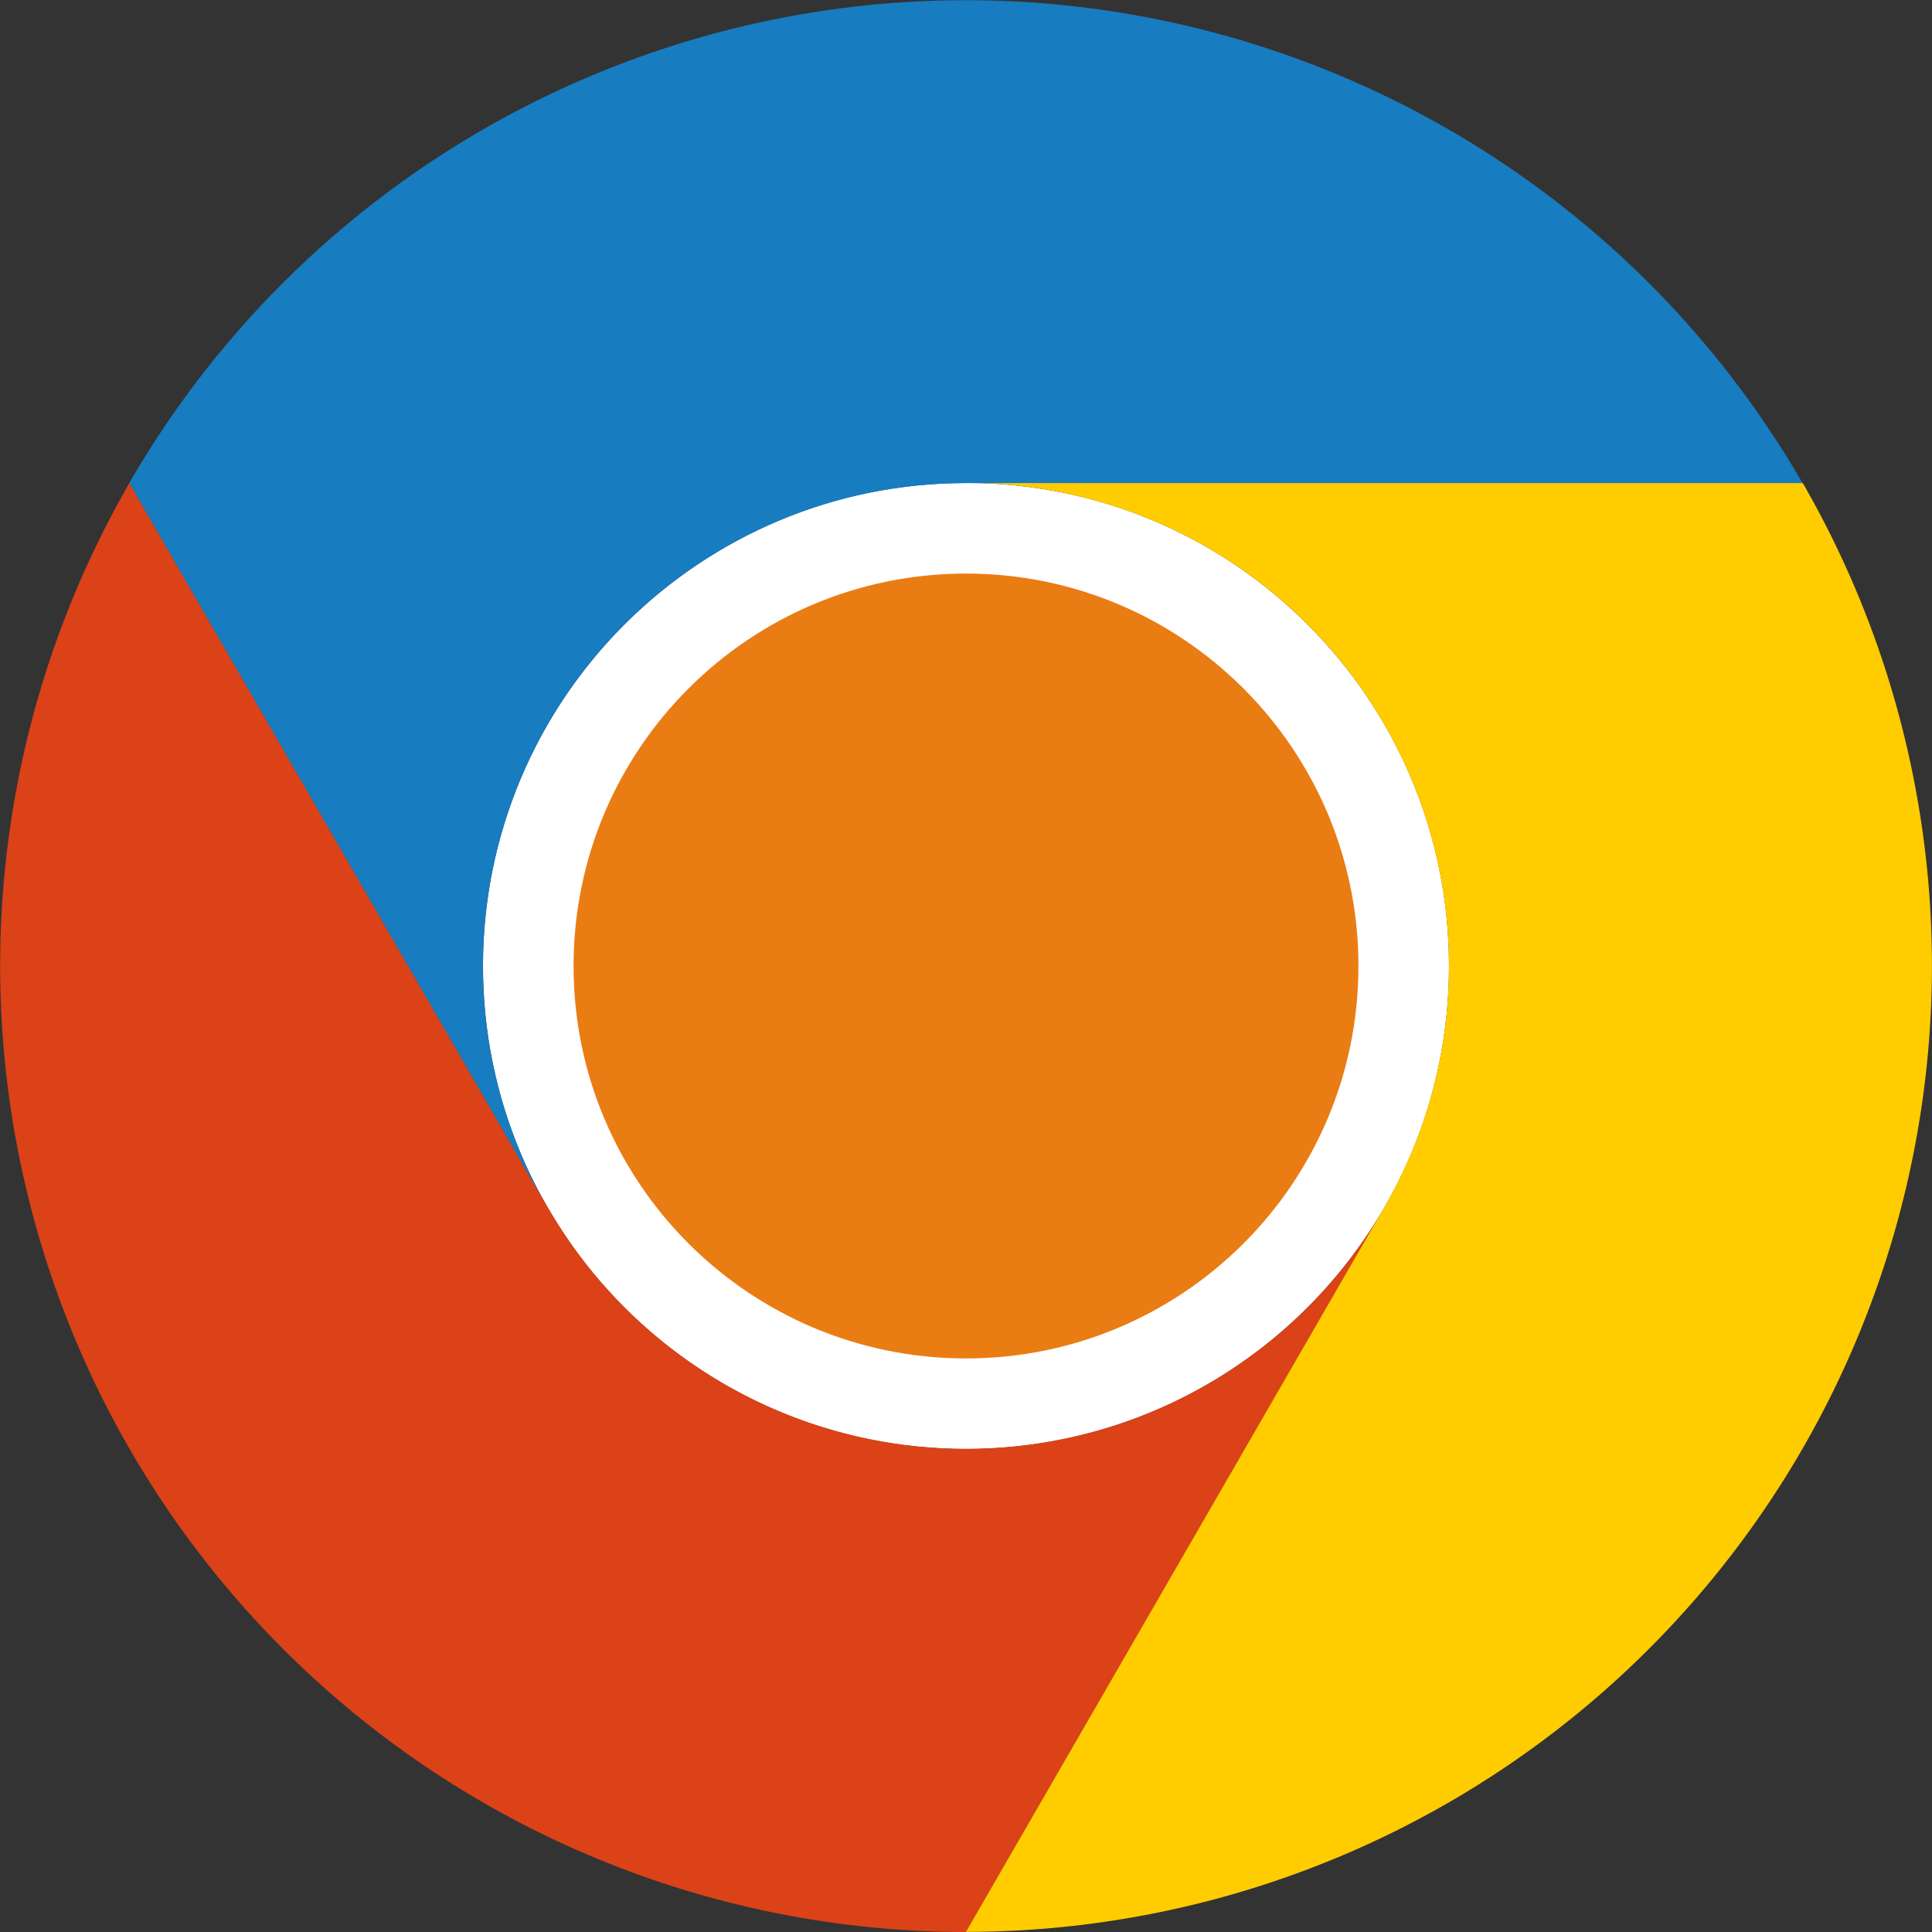
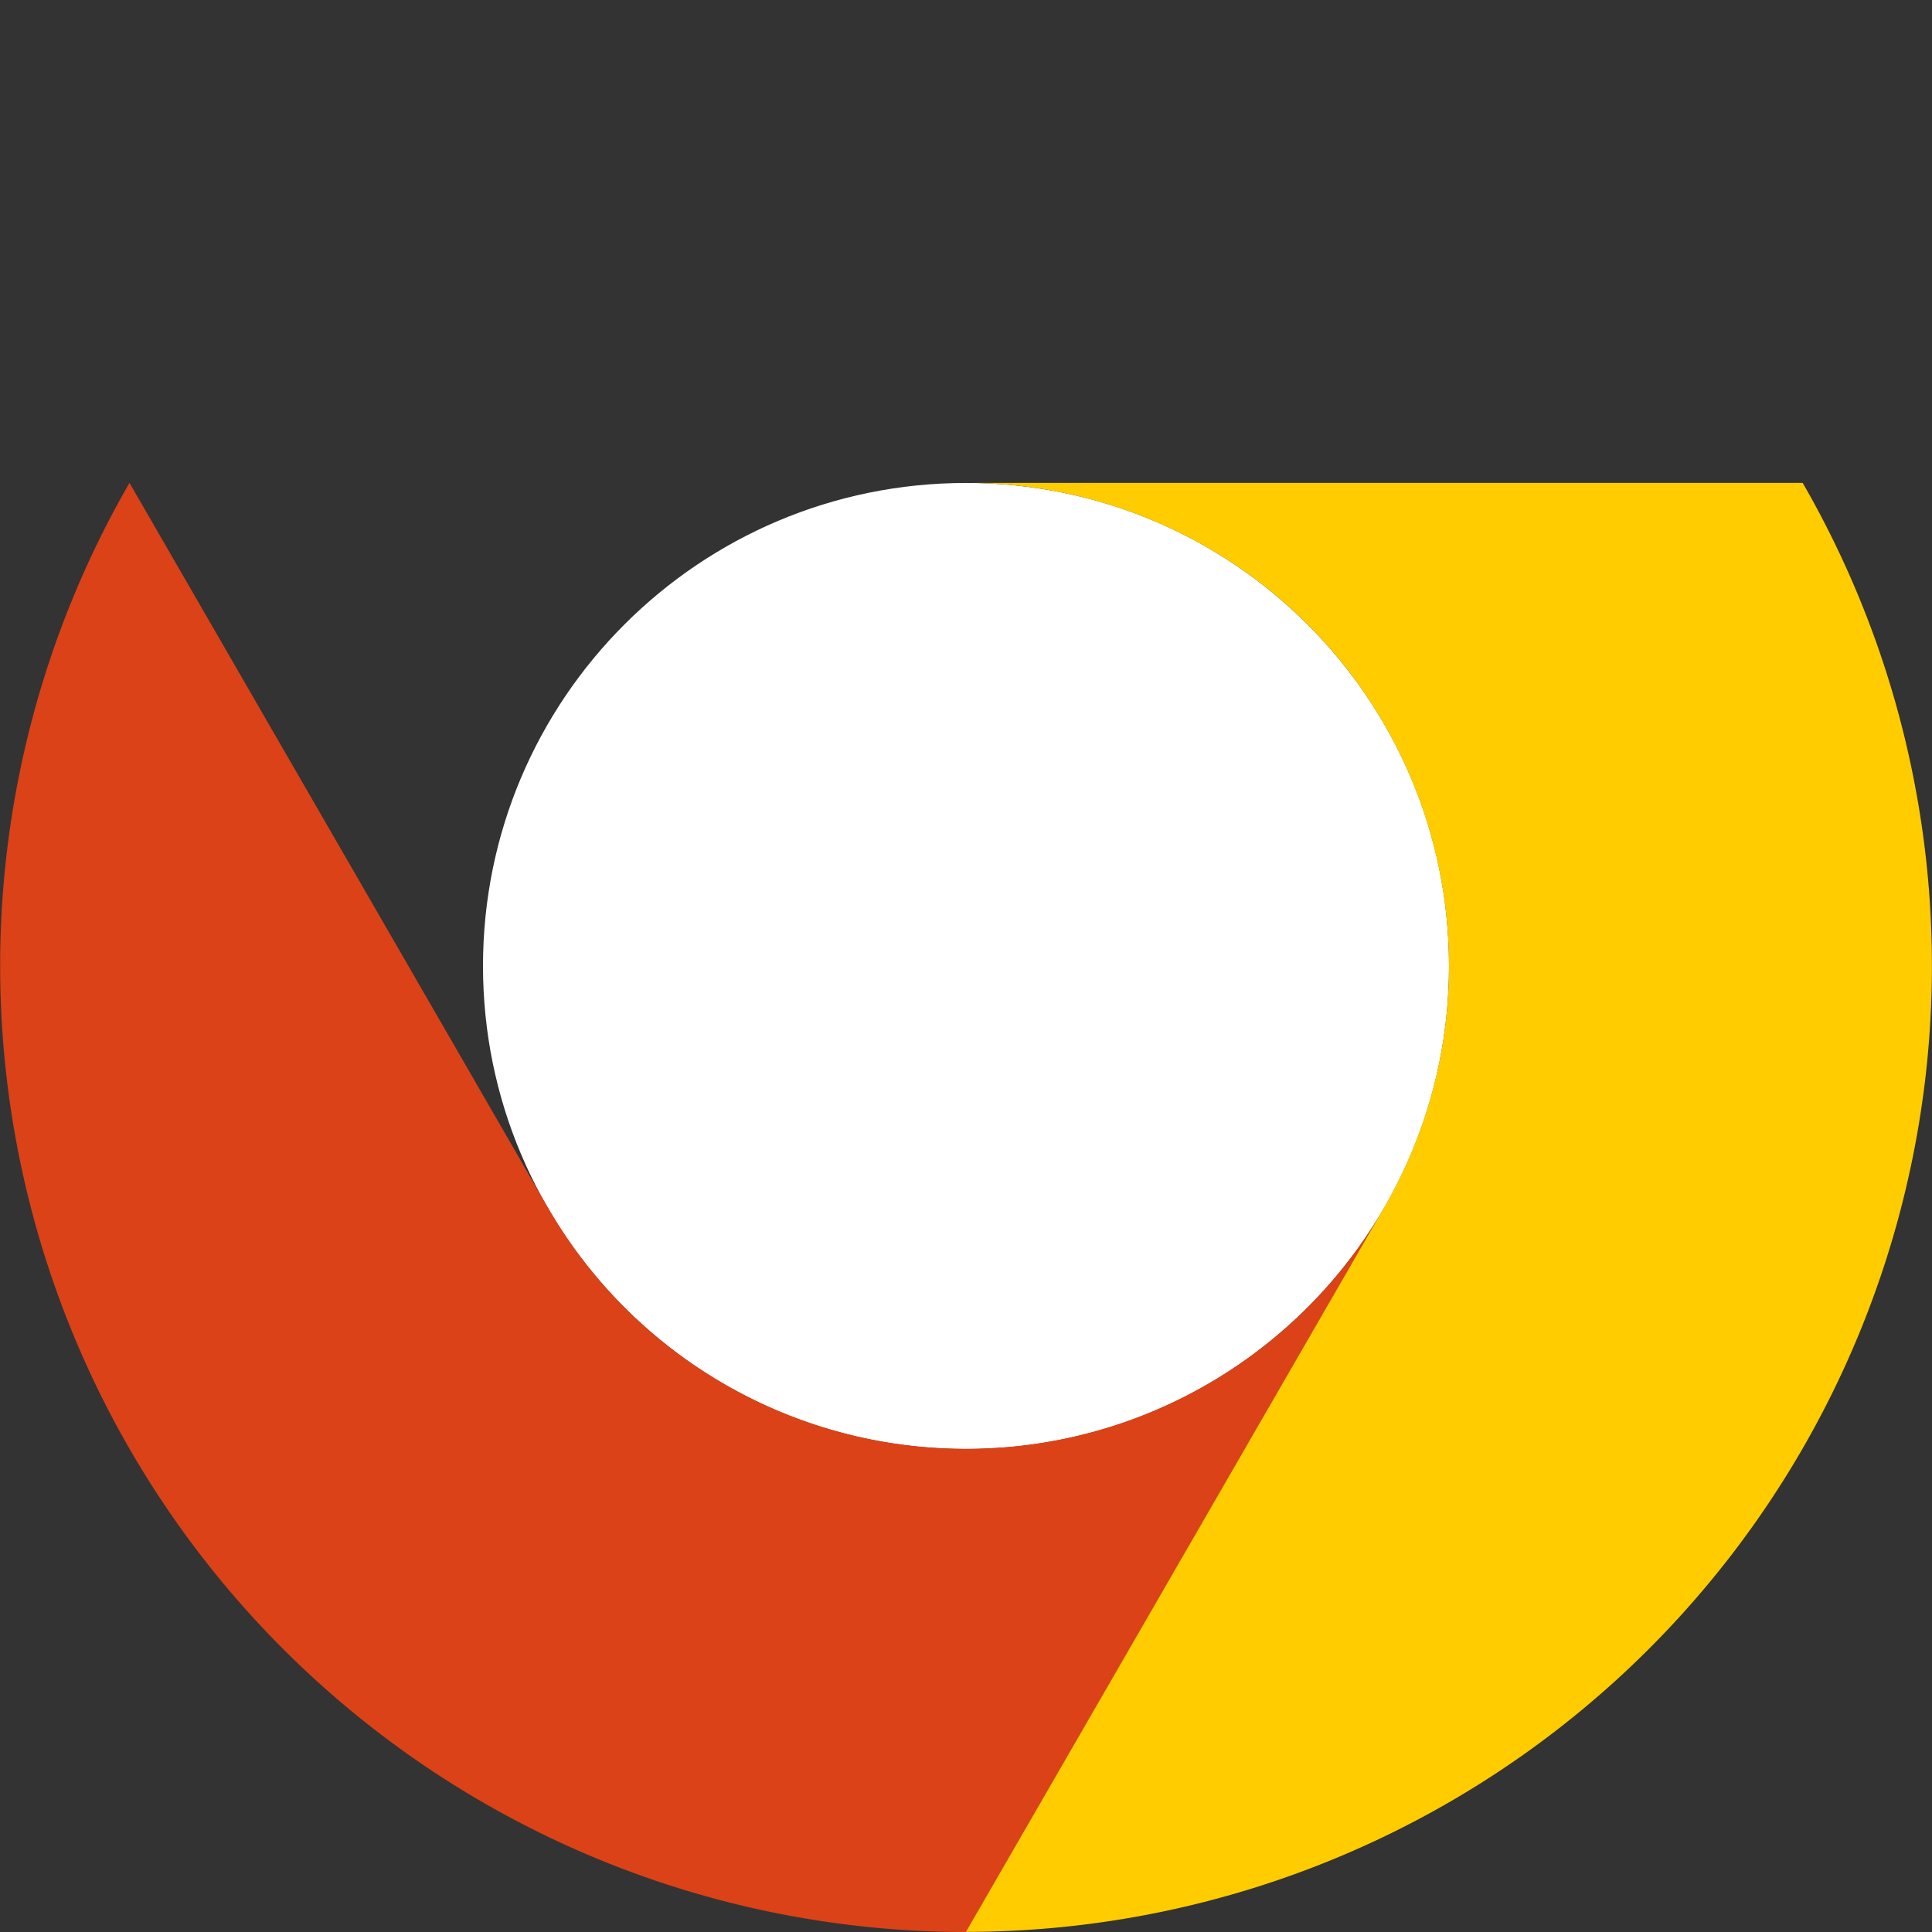
<svg xmlns="http://www.w3.org/2000/svg" viewBox="0 0 256 256" fill="none">
  <rect x="0" y="0" width="256" height="256" fill="#333333" stroke="none" />
  <g clip-path="url(#a)">
    <path d="M128 191.995c35.346 0 64-28.654 64-64 0-35.347-28.654-64-64-64-35.346 0-64 28.654-64 64 0 35.346 28.654 64 64 64Z" fill="#fff" />
    <path d="M96.01 183.41a63.681 63.681 0 0 1-23.42-23.43l-.007.004-55.425-96a128.027 128.027 0 0 0 110.841 192.018l55.436-96.018a63.985 63.985 0 0 1-16.465 18.775 64.007 64.007 0 0 1-70.96 4.651Z" fill="#db4217" />
    <path d="M191.991 127.984a63.683 63.683 0 0 1-8.581 31.996l.007.004-55.426 96a128.029 128.029 0 0 0 110.872-192H127.991a64 64 0 0 1 64 64Z" fill="#ffcc00" />
-     <path d="M128 180c28.719 0 52-23.281 52-52s-23.281-52-52-52-52 23.281-52 52 23.281 52 52 52Z" fill="#ea7c14" />
-     <path d="M95.99 72.59a63.684 63.684 0 0 1 32.001-8.566v-.008h110.851A128.035 128.035 0 0 0 127.991.026 128.028 128.028 0 0 0 17.13 63.999l55.436 96.018a64.003 64.003 0 0 1 4.65-70.961A64 64 0 0 1 95.991 72.59Z" fill="#177cc0" />
  </g>
  <defs>
    <clipPath id="a">
      <path fill="#fff" d="M0 0h256v256H0z" />
    </clipPath>
  </defs>
</svg>